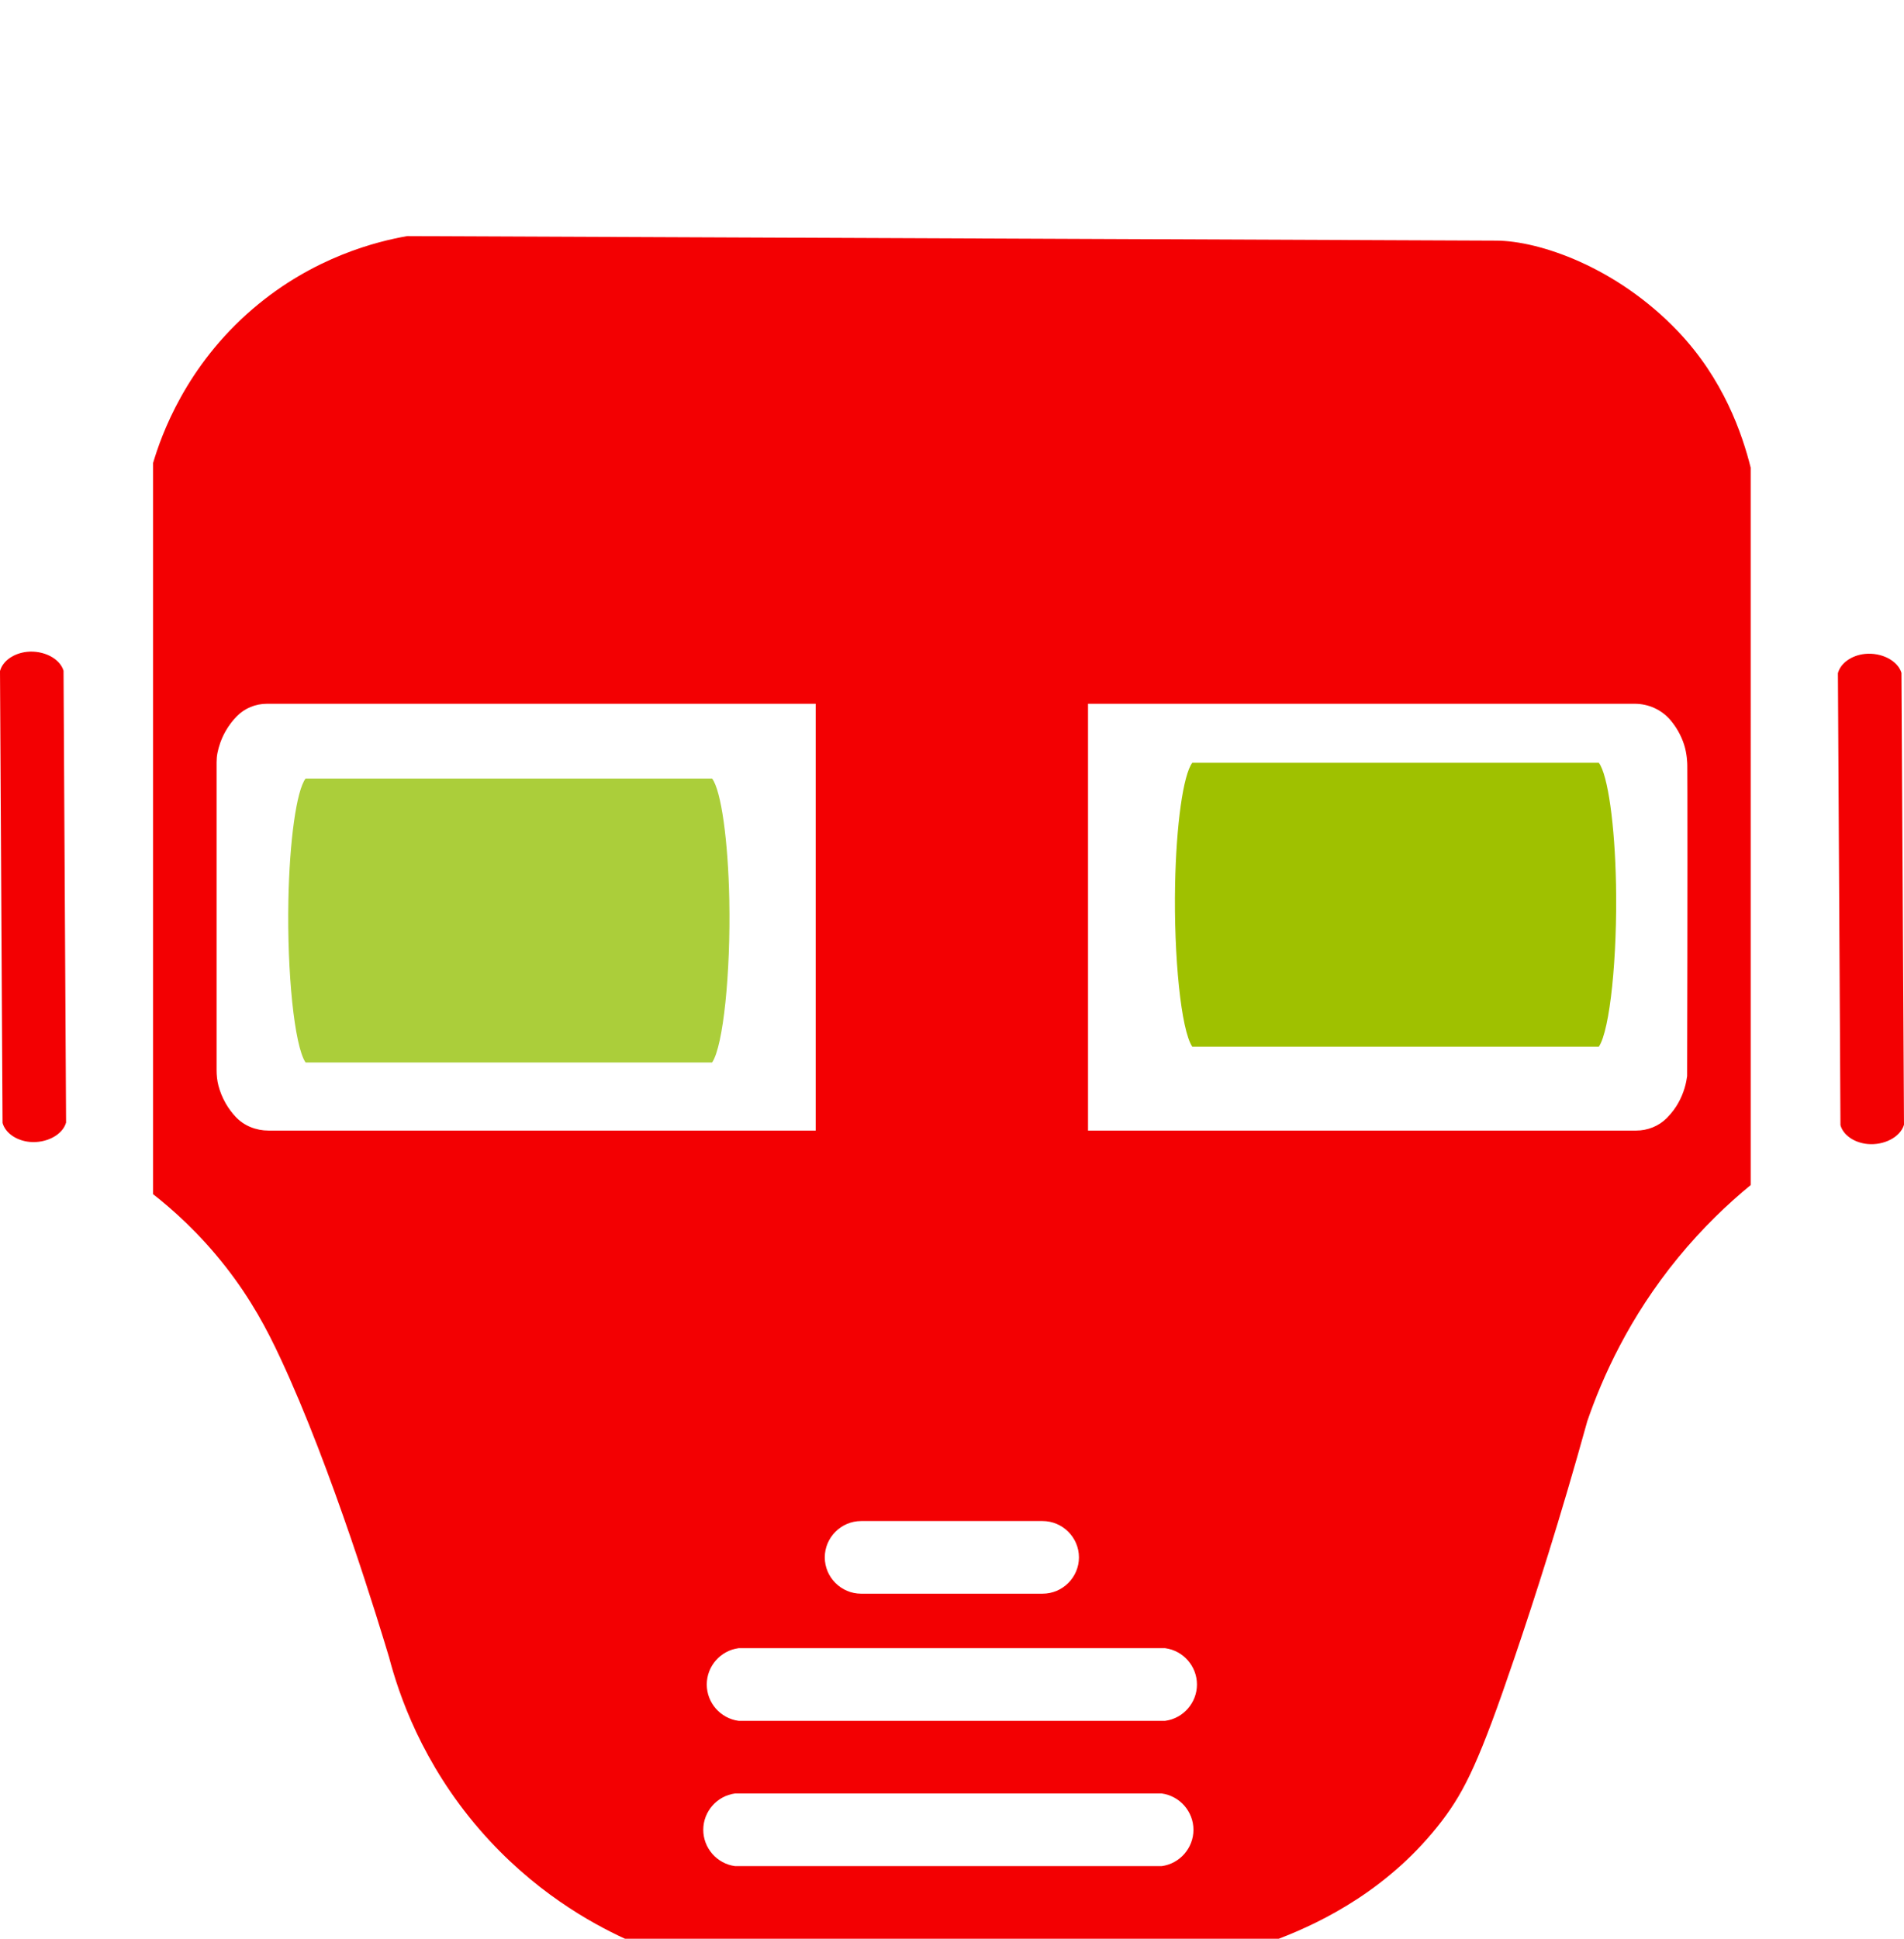
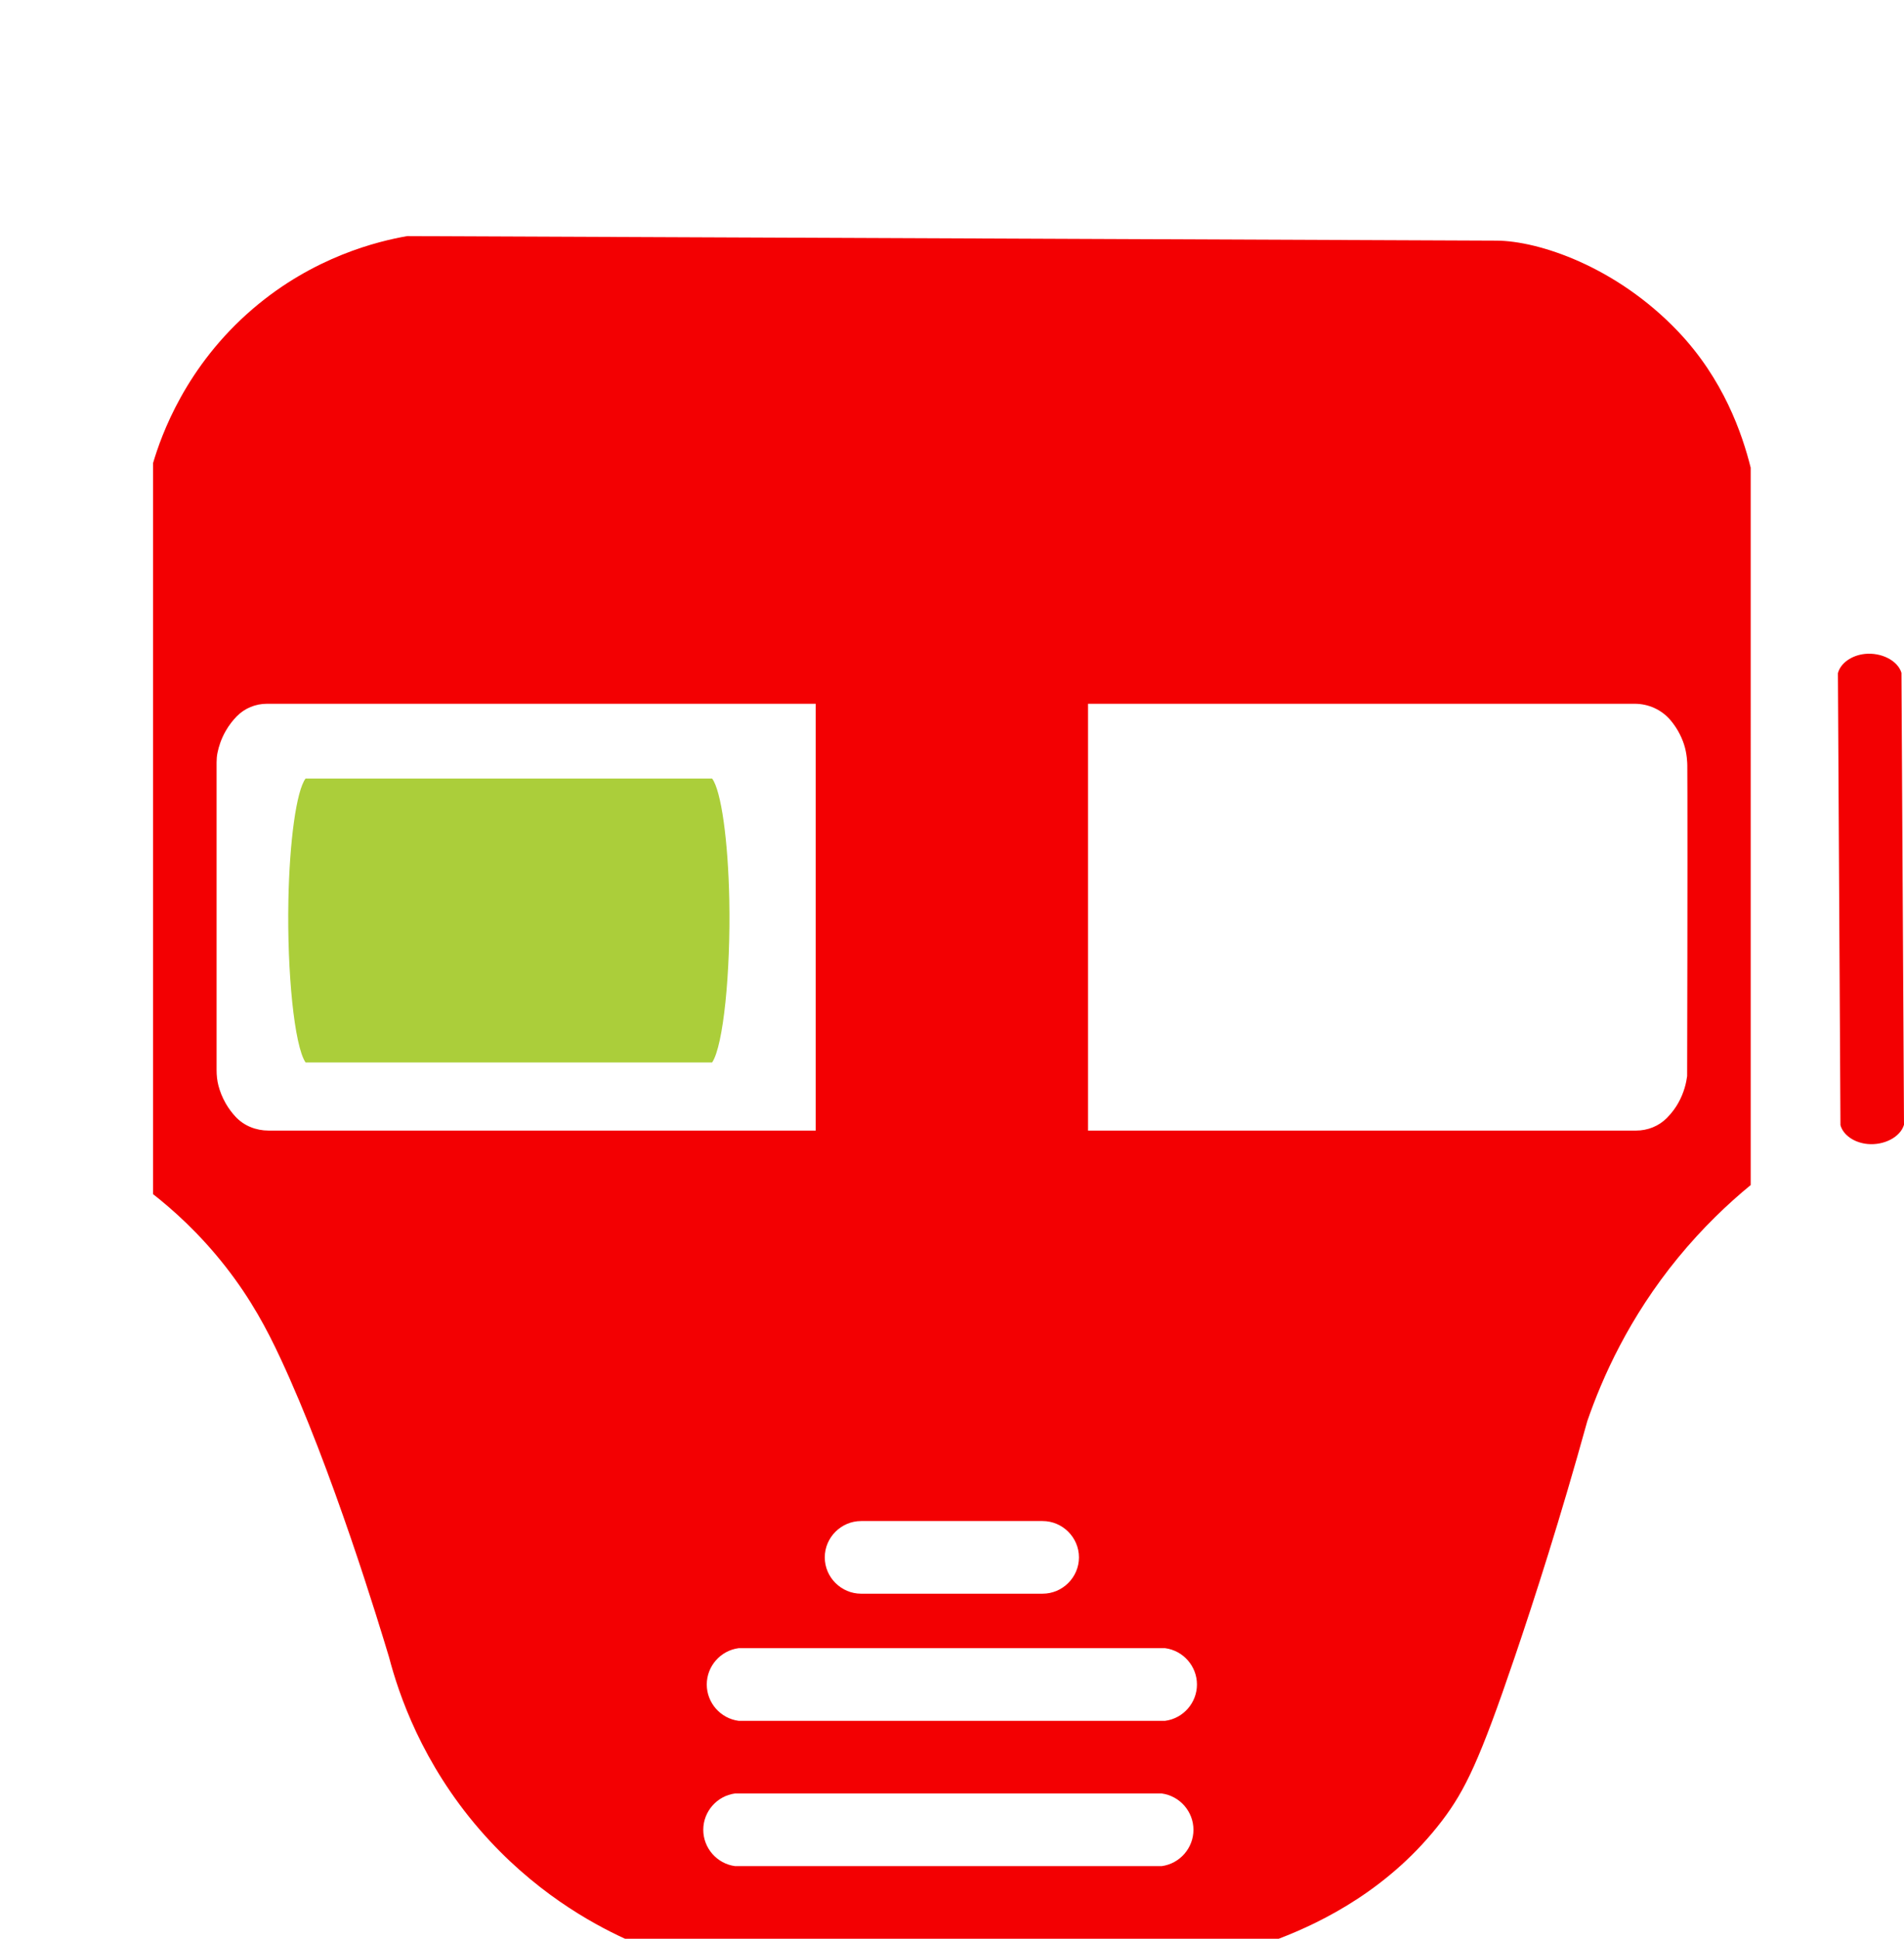
<svg xmlns="http://www.w3.org/2000/svg" id="Layer_1" data-name="Layer 1" viewBox="0 0 209.75 213.5">
  <defs>
    <style>
      .cls-1 {
        fill: #f30002;
      }

      .cls-2 {
        fill: #9fc100;
      }

      .cls-3 {
        fill: #abce3a;
      }
    </style>
  </defs>
  <path class="cls-3" d="m33.662,117h44.787c1.241-1.834,2.045-9.941,1.892-17.865-.126-6.551-.89-12.067-1.892-13.398h-44.787c-1.003,1.331-1.766,6.847-1.892,13.398-.153,7.923.651,16.031,1.892,17.865Z" />
  <path class="cls-1" d="m27.86,34c-7.4,6.33-10.09,13.92-11,17v80.5c2.08,1.63,5.06,4.24,8,8,2.83,3.62,4.56,6.92,6,10,5.74,12.27,10.95,29.51,12,33,1.07,4.08,3.62,11.64,10,19,5.84,6.74,12.25,10.28,16,12h72c4.93-1.88,12.34-5.58,18-13,2.55-3.35,4.16-6.69,8-18,2.22-6.53,5.05-15.35,8-26,1.65-4.79,4.59-11.4,10-18,2.72-3.31,5.49-5.94,8-8V51.5c-.94-3.77-3.01-9.76-8-15-6.83-7.17-15.38-9.98-20-10-40-.17-80-.33-120-.5-3.19.56-10.27,2.24-17,8Zm100.114,171.5h-47c-1.995-.267-3.5-1.988-3.5-4s1.505-3.733,3.5-4h47c1.995.267,3.5,1.987,3.5,4s-1.505,3.733-3.5,4Zm.386-16h-47c-1.995-.267-3.5-1.988-3.5-4s1.505-3.733,3.5-4h47c1.995.267,3.5,1.987,3.5,4s-1.505,3.733-3.5,4Zm-8.5-112h60.219c1.516,0,2.964.648,3.944,1.805.293.346.578.742.838,1.195.29.507.499,1,.649,1.455.345,1.039.366,2.125.368,2.325.02,1.514.03,15.304-.018,34.22-.092.707-.326,1.817-1,3-.249.438-.634,1.006-1.228,1.609-.892.904-2.12,1.391-3.39,1.391h-60.382v-47Zm-25,90h20c2.194,0,4,1.806,4,4s-1.806,4-4,4h-20c-2.194,0-4-1.806-4-4s1.806-4,4-4Zm-5-43H29.573c-1.36,0-2.689-.52-3.617-1.515-.381-.409-.761-.9-1.096-1.485-.396-.692-.64-1.36-.793-1.936-.15-.568-.207-1.154-.207-1.741v-33.856c0-.36.028-.717.1-1.07.135-.665.394-1.51.9-2.396.371-.648.796-1.181,1.218-1.614.872-.894,2.072-1.386,3.321-1.386h60.461v47Z" />
  <path class="cls-1" d="m205.45,72.01c-1.46.15-2.69,1.01-2.98,2.12.09,16.59.18,33.18.28,49.77.3,1.11,1.54,1.95,3.01,2.08,1.77.16,3.58-.74,3.99-2.12-.1-16.59-.19-33.18-.28-49.77-.42-1.37-2.24-2.26-4.02-2.08Z" />
-   <path class="cls-2" d="m176.131,84h-44.787c-1.003,1.331-1.766,6.847-1.892,13.398-.153,7.923.651,16.031,1.892,17.865h44.787c1.241-1.834,2.045-9.941,1.892-17.865-.126-6.551-.89-12.067-1.892-13.398Z" />
-   <path class="cls-1" d="m2.99,71.78c-1.47.15-2.7,1-2.99,2.12.09,16.59.19,33.18.28,49.76.31,1.12,1.55,1.96,3.01,2.09,1.78.16,3.59-.74,3.99-2.13-.09-16.58-.19-33.17-.28-49.76-.42-1.38-2.24-2.26-4.01-2.08Z" />
</svg>